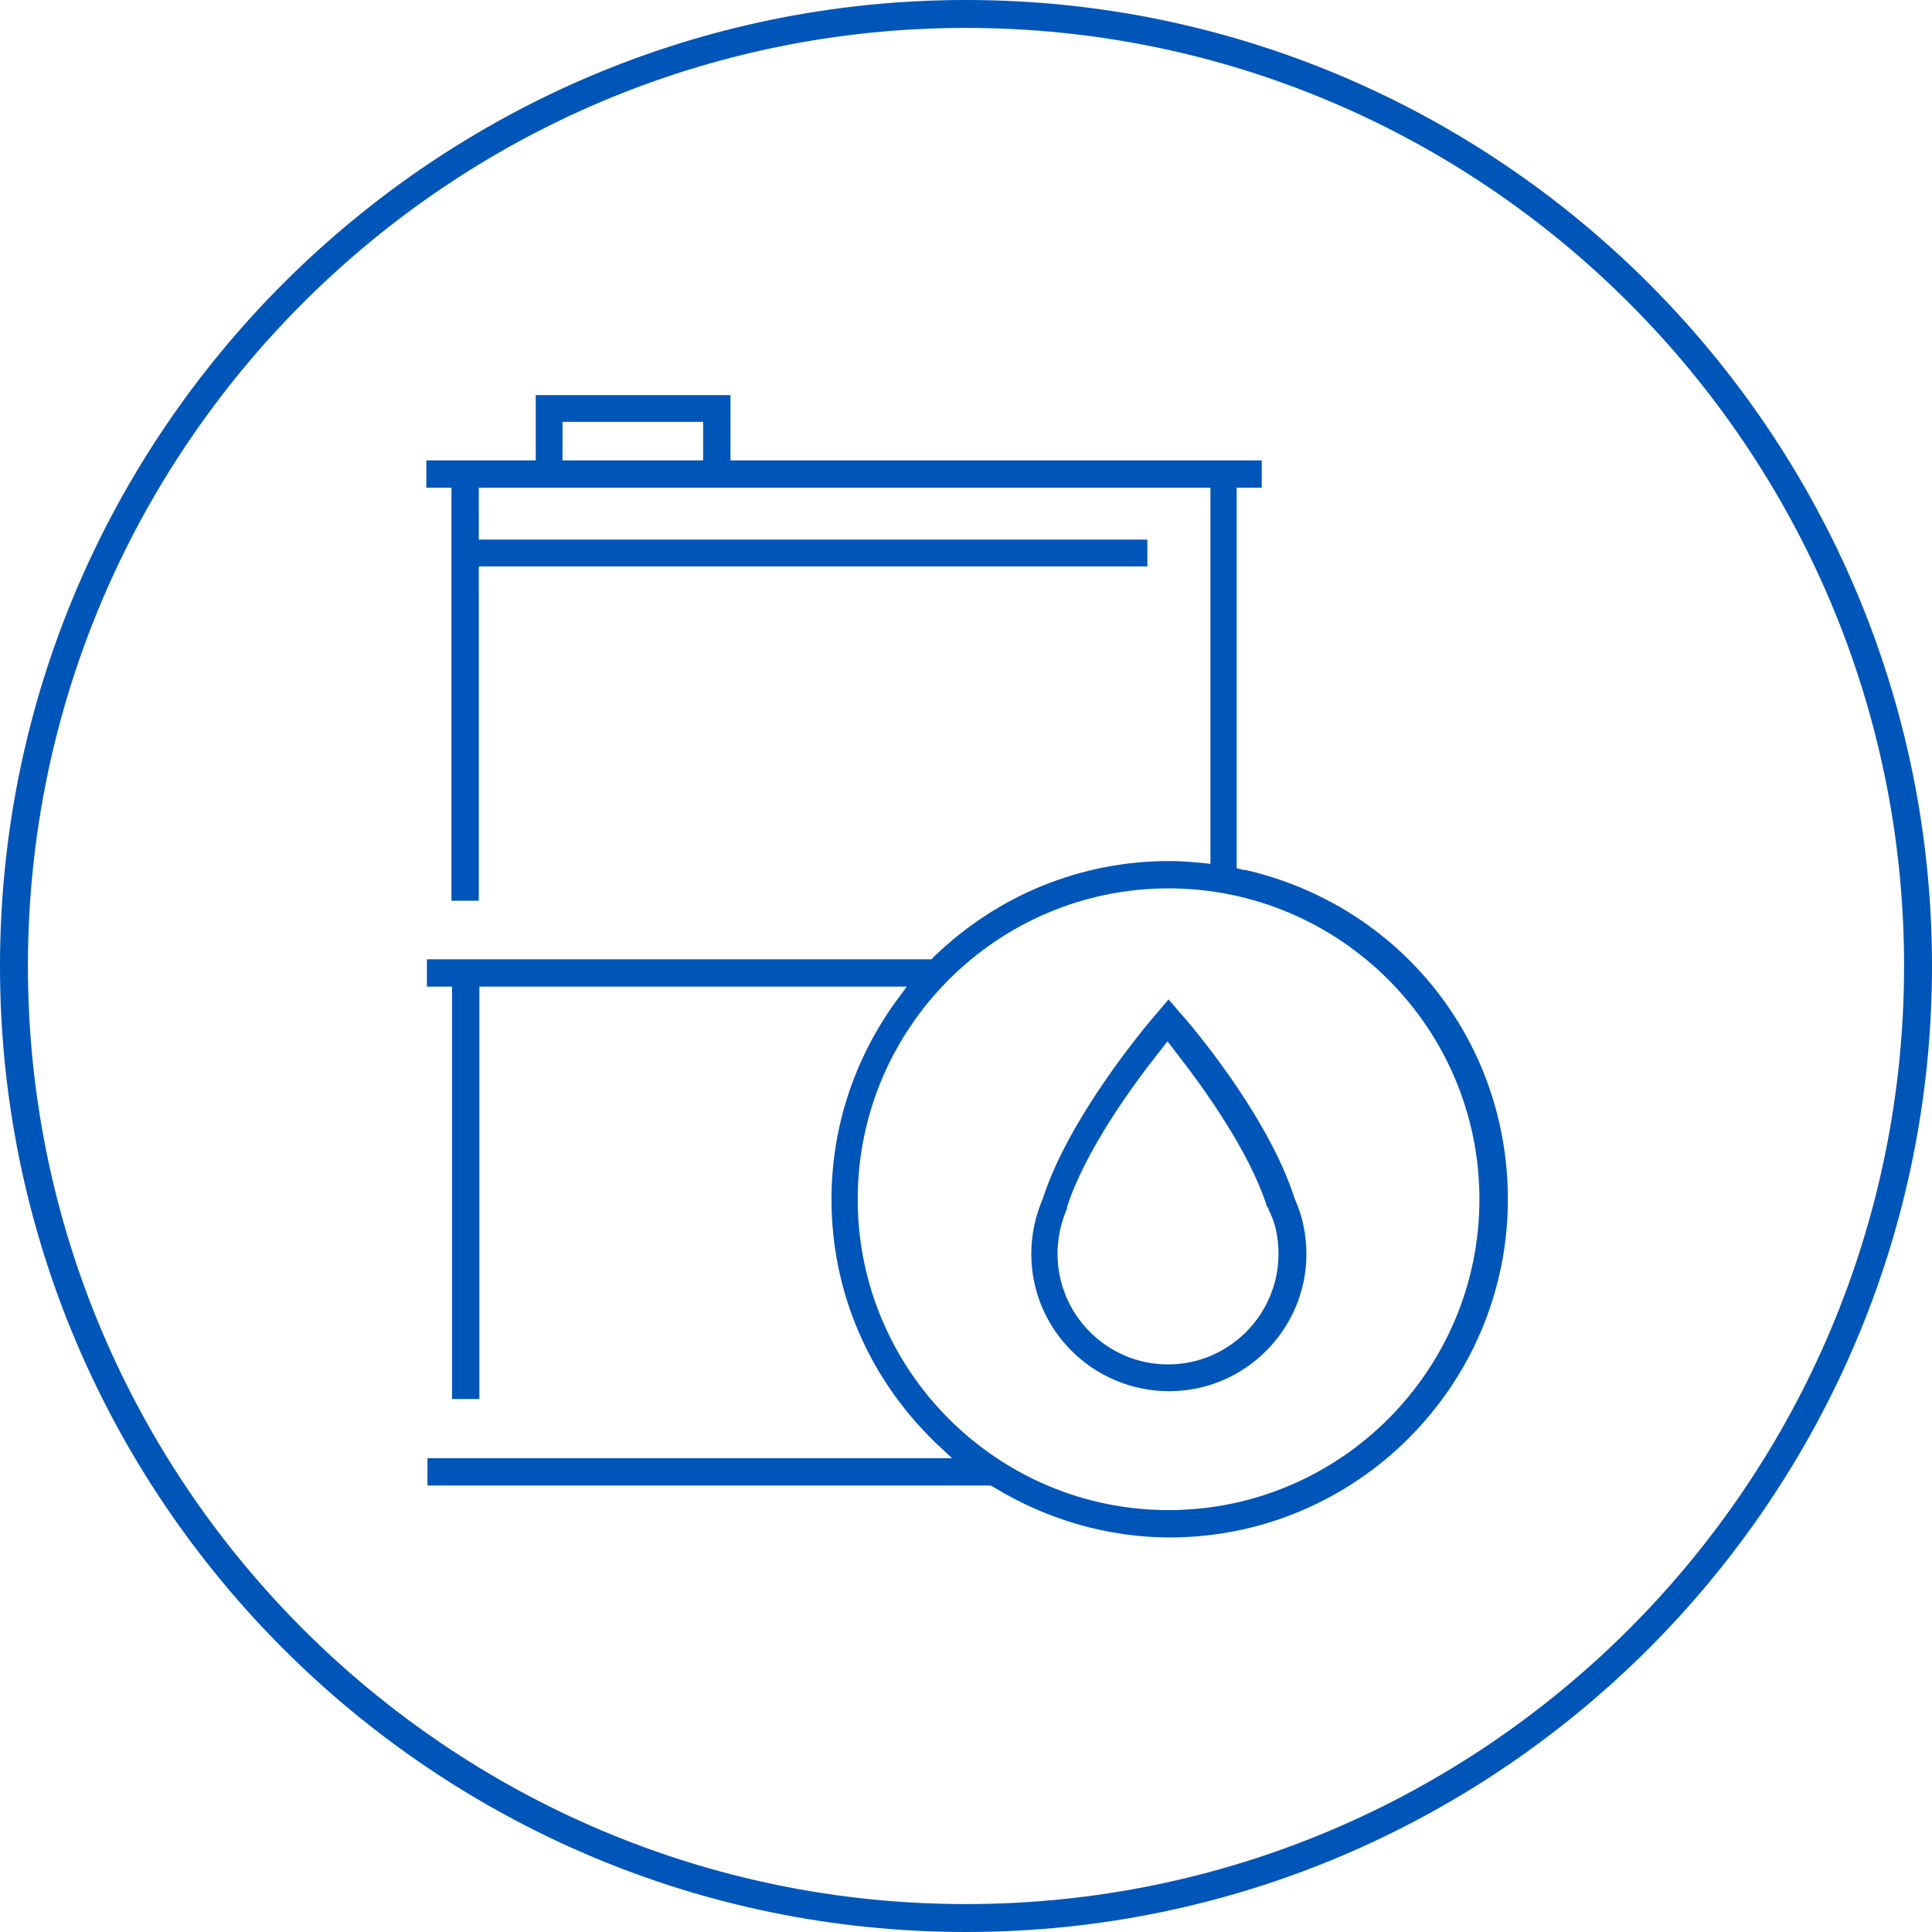
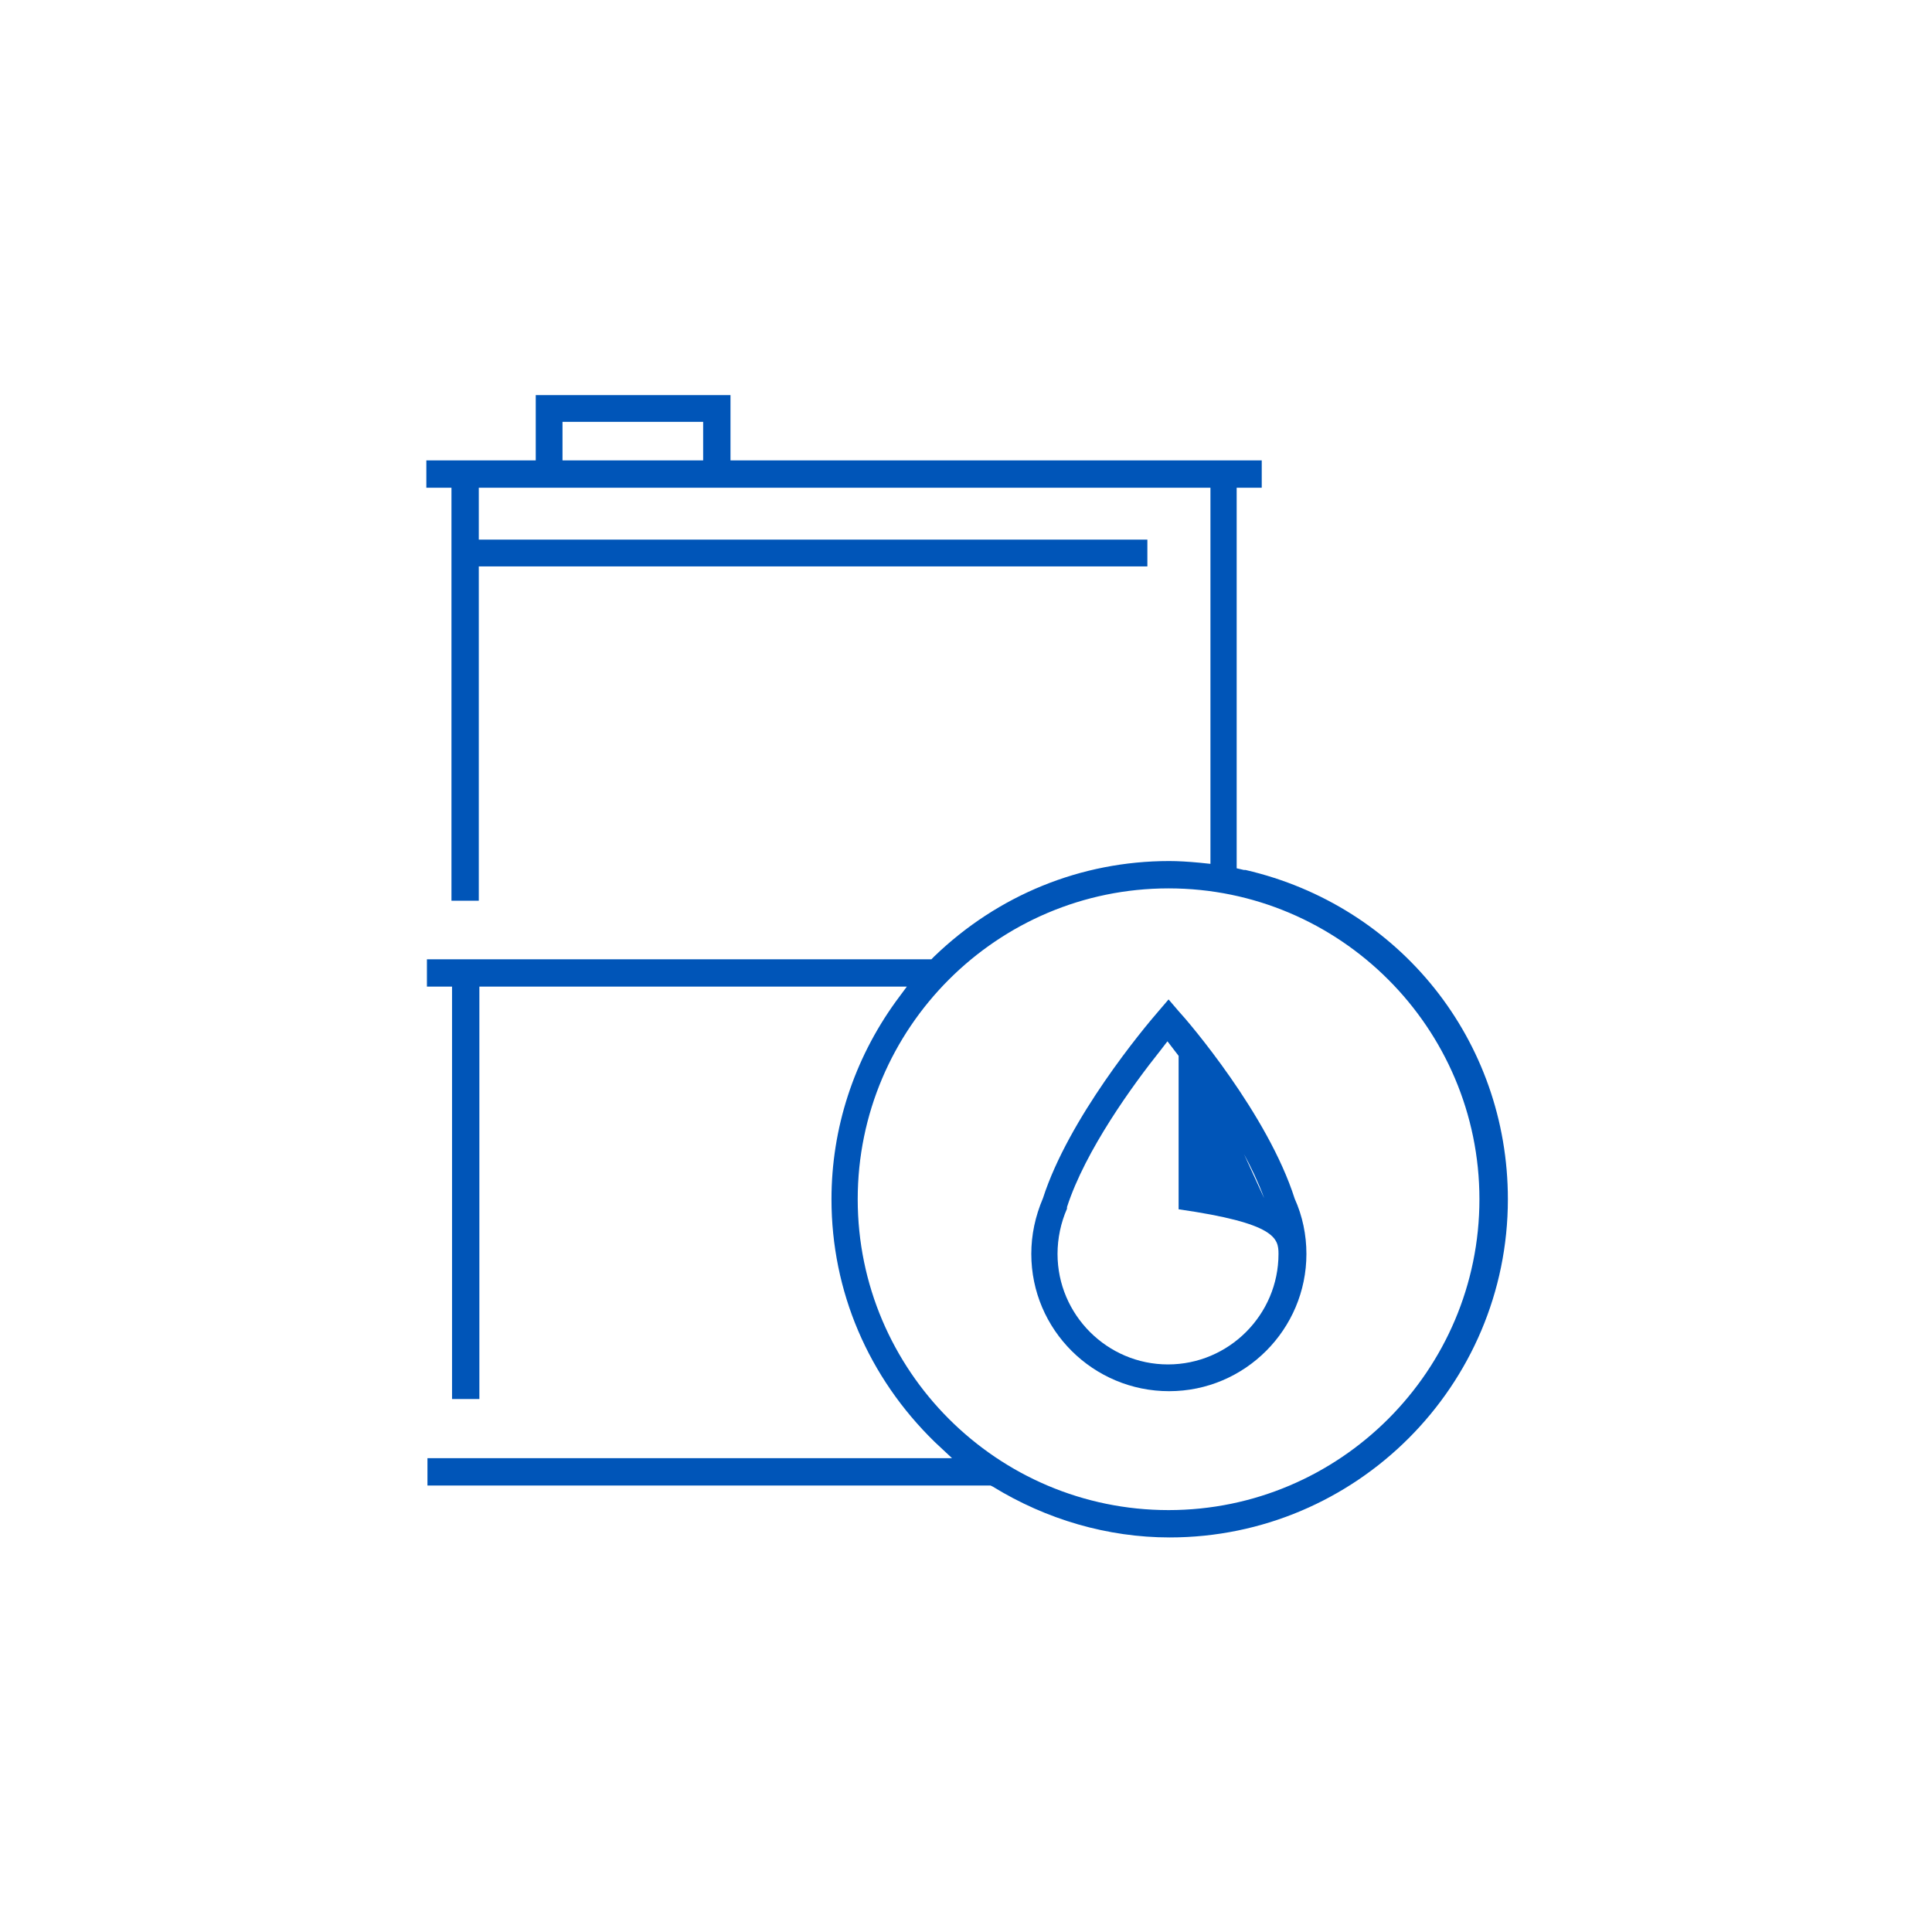
<svg xmlns="http://www.w3.org/2000/svg" width="40" height="40" viewBox="0 0 40 40" fill="none">
-   <path d="M20 40C8.966 40 0 31.023 0 20C0 8.977 8.977 0 20 0C31.023 0 40 8.977 40 20C40 31.023 31.023 40 20 40ZM20 0.578C9.289 0.578 0.578 9.289 0.578 20C0.578 30.711 9.289 39.422 20 39.422C30.711 39.422 39.422 30.711 39.422 20C39.422 9.289 30.711 0.578 20 0.578Z" fill="#0055B8" />
  <path d="M25.754 18.012L25.604 17.977V10.098H26.123V9.532H15.124V8.18H11.092V9.532H8.827V10.098H9.347V18.648H9.913V11.727H23.755V11.172H9.913V10.098H25.061V17.885L24.841 17.862C24.598 17.839 24.39 17.827 24.206 17.827C22.38 17.827 20.659 18.532 19.341 19.803L19.284 19.861H8.839V20.427H9.359V28.965H9.925V20.427H18.775L18.544 20.739C17.677 21.941 17.215 23.362 17.215 24.829C17.215 26.735 17.978 28.515 19.353 29.855L19.711 30.19H8.85V30.756H20.508L20.555 30.779C21.664 31.461 22.935 31.831 24.217 31.831C28.076 31.831 31.219 28.688 31.219 24.829C31.219 21.548 28.989 18.752 25.788 18.012H25.754ZM14.558 9.532H11.646V8.734H14.558V9.532ZM24.194 31.265C20.647 31.265 17.758 28.376 17.758 24.829C17.758 21.282 20.647 18.393 24.194 18.393C27.741 18.393 30.63 21.282 30.63 24.829C30.63 28.376 27.741 31.265 24.194 31.265Z" fill="#0055B8" />
-   <path d="M24.402 20.935L24.194 20.692L23.986 20.935C23.674 21.293 22.126 23.153 21.594 24.806C21.432 25.187 21.352 25.568 21.352 25.961C21.352 27.532 22.634 28.803 24.205 28.803C25.777 28.803 27.048 27.521 27.048 25.961C27.048 25.568 26.967 25.175 26.805 24.817C26.25 23.073 24.598 21.143 24.402 20.935ZM26.262 25.002V25.037C26.412 25.326 26.47 25.637 26.47 25.961C26.47 27.22 25.442 28.249 24.182 28.249C22.923 28.249 21.895 27.22 21.895 25.961C21.895 25.637 21.964 25.314 22.091 25.025V24.991C22.472 23.812 23.466 22.449 24.02 21.755L24.171 21.559L24.321 21.755C24.875 22.46 25.869 23.823 26.239 25.002H26.262Z" fill="#0055B8" />
+   <path d="M24.402 20.935L24.194 20.692L23.986 20.935C23.674 21.293 22.126 23.153 21.594 24.806C21.432 25.187 21.352 25.568 21.352 25.961C21.352 27.532 22.634 28.803 24.205 28.803C25.777 28.803 27.048 27.521 27.048 25.961C27.048 25.568 26.967 25.175 26.805 24.817C26.25 23.073 24.598 21.143 24.402 20.935ZV25.037C26.412 25.326 26.47 25.637 26.47 25.961C26.47 27.22 25.442 28.249 24.182 28.249C22.923 28.249 21.895 27.22 21.895 25.961C21.895 25.637 21.964 25.314 22.091 25.025V24.991C22.472 23.812 23.466 22.449 24.02 21.755L24.171 21.559L24.321 21.755C24.875 22.46 25.869 23.823 26.239 25.002H26.262Z" fill="#0055B8" />
</svg>